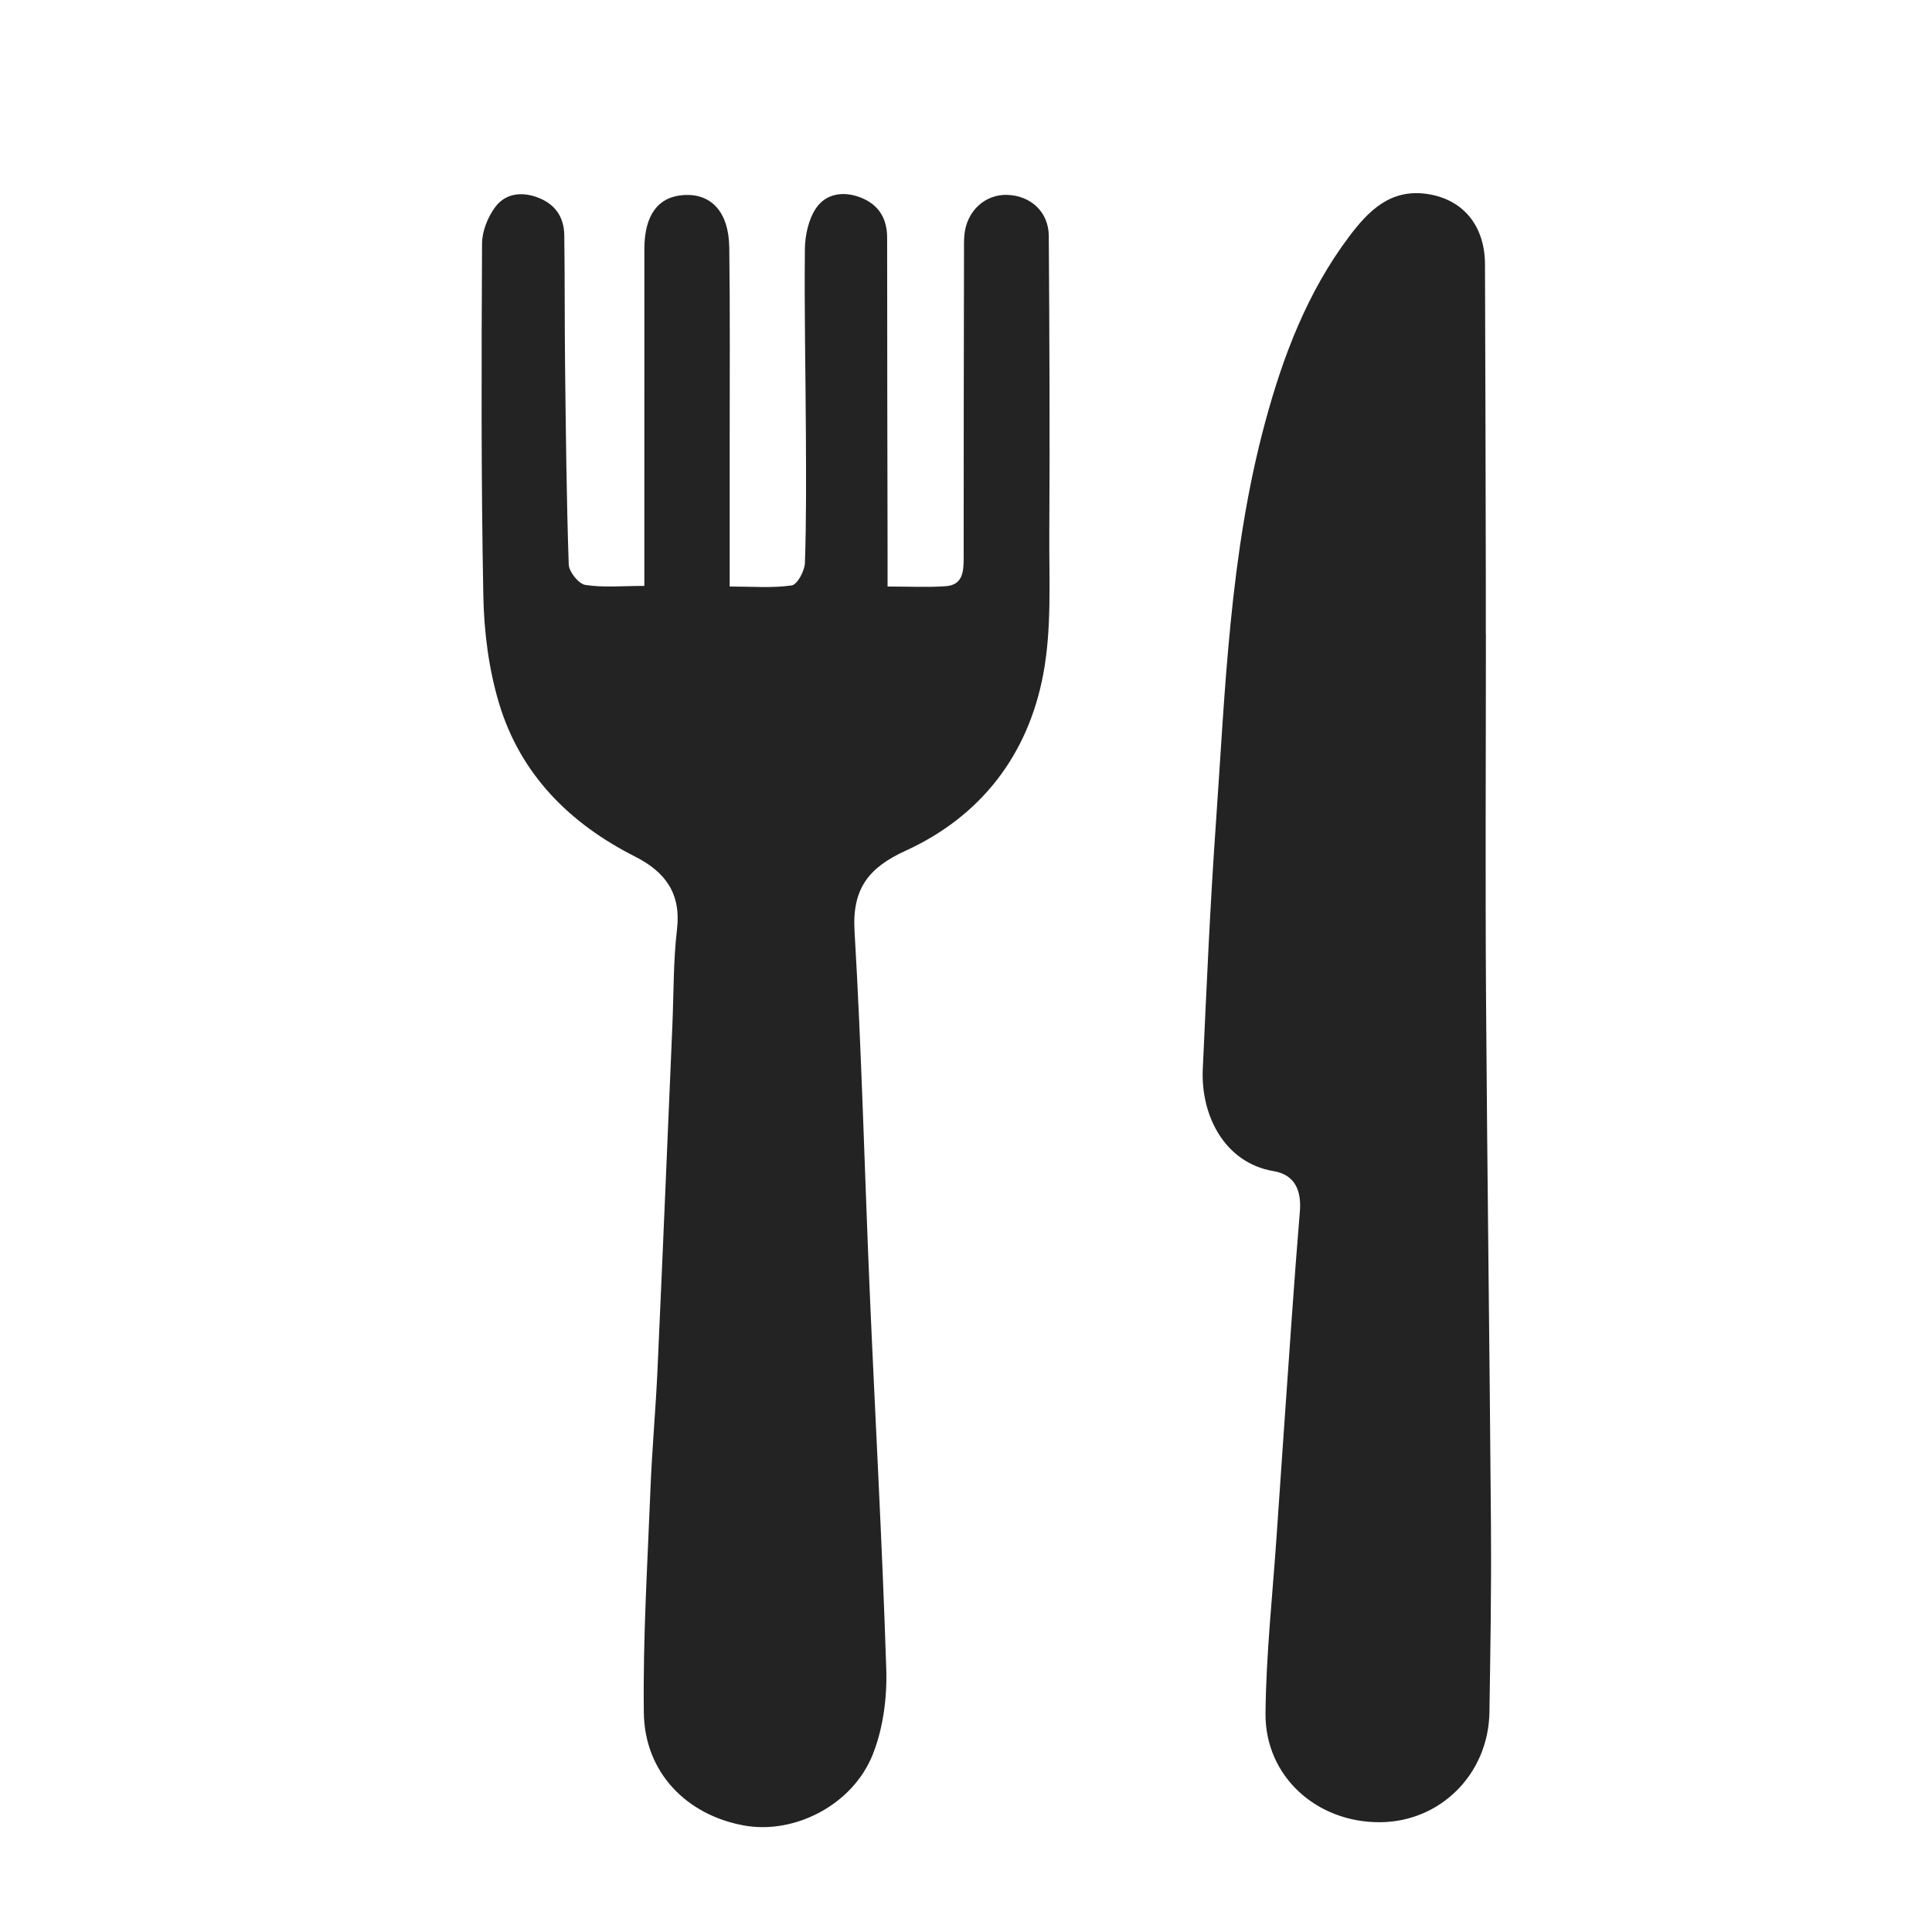
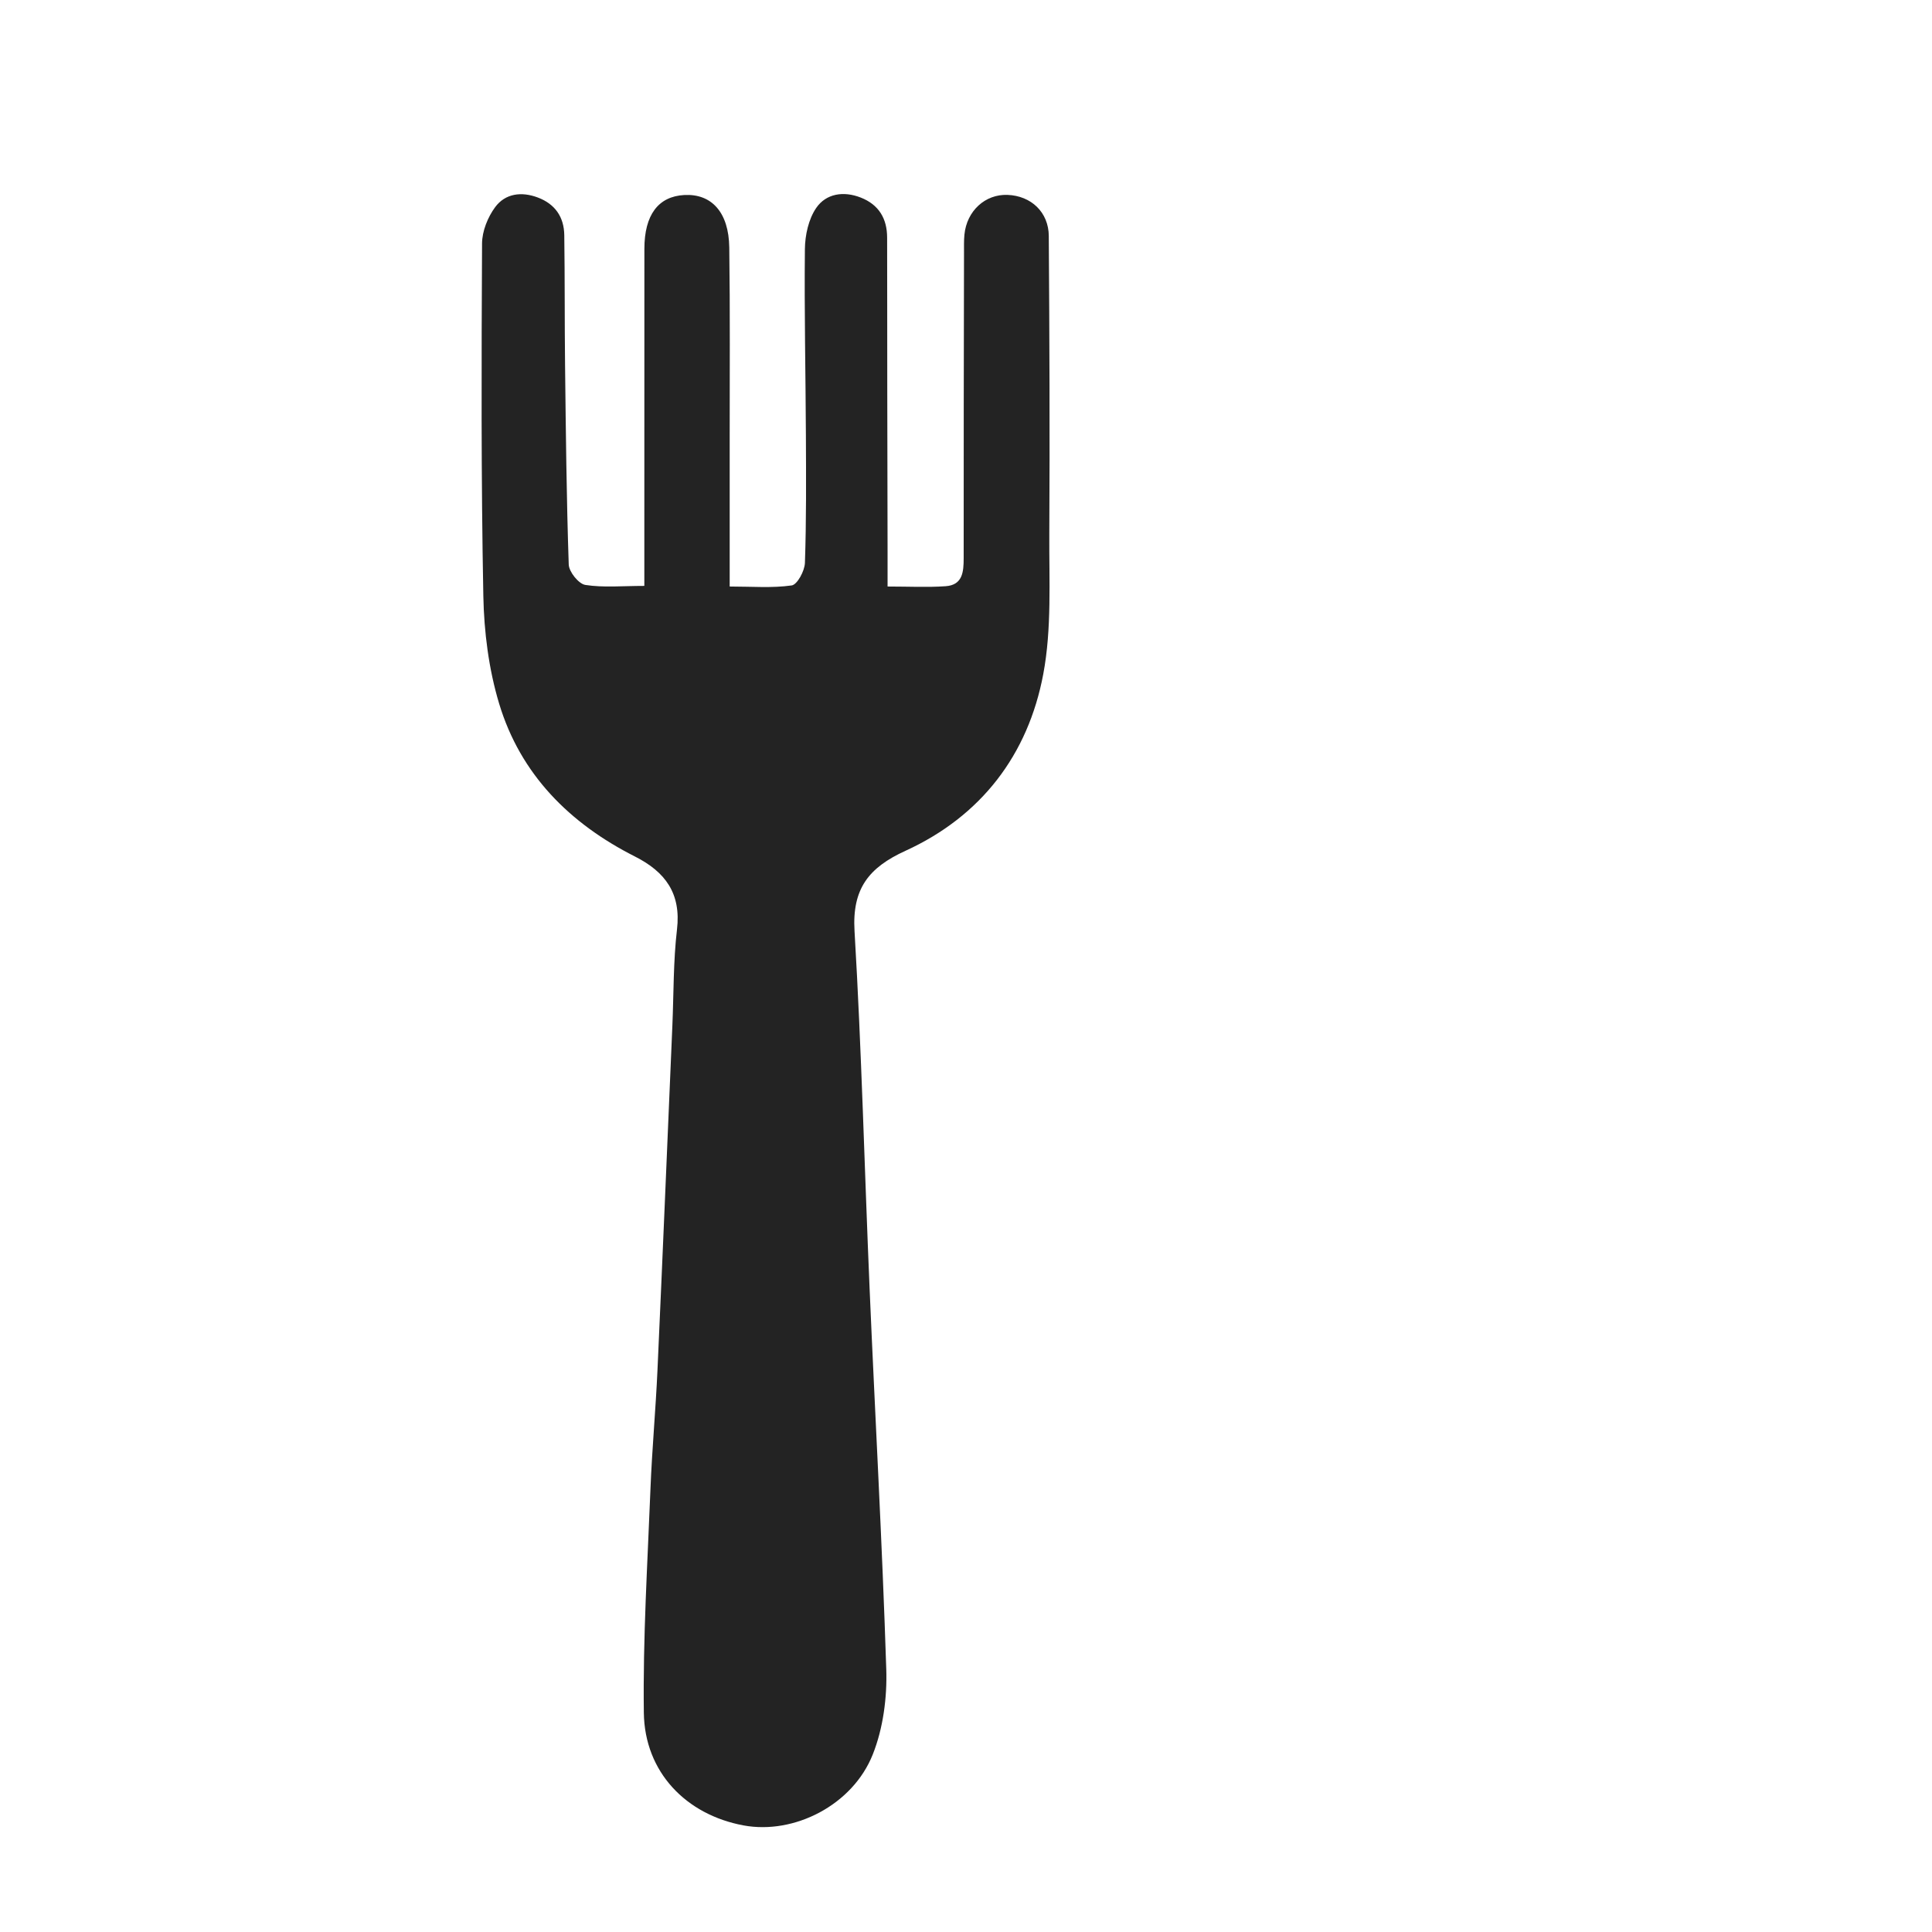
<svg xmlns="http://www.w3.org/2000/svg" id="Livello_1" data-name="Livello 1" viewBox="0 0 693.33 693.33">
  <defs>
    <style>
      .cls-1 {
        fill: #232323;
        stroke-width: 0px;
      }
    </style>
  </defs>
  <path class="cls-1" d="M376.38,84.73c-.06-8.62-6.38-14.47-14.81-14.79-8.01-.31-14.63,5.74-15.47,14.26-.21,2.13-.14,4.3-.15,6.45-.06,36.55-.15,73.1-.12,109.66,0,4.93-.37,9.63-6.45,10.06-6.57.46-13.21.11-20.86.11,0-5.01,0-8.71,0-12.41-.04-19.61-.09-39.22-.11-58.83-.03-18,0-36-.05-54-.02-6.81-2.97-11.8-9.48-14.35-6.17-2.41-12.41-1.44-15.96,3.72-2.76,4.01-4.02,9.78-4.07,14.79-.24,22.26.26,44.52.36,66.78.07,15.28.17,30.57-.35,45.83-.1,2.87-2.75,7.8-4.75,8.08-7.03,1-14.29.39-22.25.39,0-18.14,0-35.27,0-52.4-.01-23.1.17-46.21-.15-69.31-.18-12.59-6.35-19.29-16.1-18.79-9.39.49-14.36,7.16-14.36,19.33,0,34.67-.01,69.33-.02,104,0,5.55,0,11.11,0,16.95-7.91,0-14.68.67-21.18-.35-2.4-.38-5.86-4.7-5.95-7.32-.81-23.86-1.04-47.75-1.32-71.62-.18-15.52-.06-31.05-.28-46.58-.09-6.5-3.29-11.19-9.52-13.52-5.85-2.2-11.65-1.45-15.29,3.47-2.65,3.59-4.68,8.63-4.7,13.04-.21,42.16-.35,84.33.46,126.47.25,12.93,1.94,26.27,5.66,38.62,7.66,25.42,25.3,43.05,48.76,54.91,10.87,5.5,16.6,13.22,15.08,26.16-1.34,11.41-1.17,23-1.66,34.51-1.77,41.24-3.48,82.48-5.35,123.71-.64,14.18-1.95,28.33-2.51,42.51-1.06,26.79-2.73,53.62-2.38,80.4.29,21.28,15.13,36.58,35.78,40.41,18.09,3.36,39.16-7.23,46.4-25.53,3.71-9.37,5.15-20.34,4.82-30.5-1.45-45.47-4.02-90.9-5.97-136.35-1.84-42.86-2.88-85.77-5.42-128.59-.9-15.19,5.1-22.77,18.29-28.79,27.12-12.39,44-34.43,49.44-63.4,3.08-16.37,2.07-33.58,2.17-50.42.21-35.59.05-71.18-.19-106.76Z" />
-   <path class="cls-1" d="M535.07,549.27c-.47-63.62-1.36-127.24-1.78-190.86-.29-43.6-.05-87.19-.05-130.79h-.03c0-6.44.01-12.88,0-19.32-.09-37.83-.13-75.65-.3-113.48-.06-14.02-8.02-23.37-20.84-25.23-13.18-1.9-21.05,6.19-27.89,15.27-15.01,19.95-23.75,42.9-30.18,66.75-12.78,47.36-14.29,96.15-17.71,144.66-2.05,29.07-3.3,58.19-4.65,87.3-.79,16.96,8,33.81,25.42,36.71,7.72,1.29,10.03,7.1,9.42,14.46-1.06,12.77-2.02,25.54-2.92,38.32-1.83,25.91-3.63,51.83-5.4,77.75-1.45,21.34-3.8,42.67-4.01,64.03-.22,22.62,18.37,39.3,41.24,39.09,21.64-.2,38.79-17.39,39.12-39.49.33-21.72.71-43.44.55-65.16Z" />
</svg>